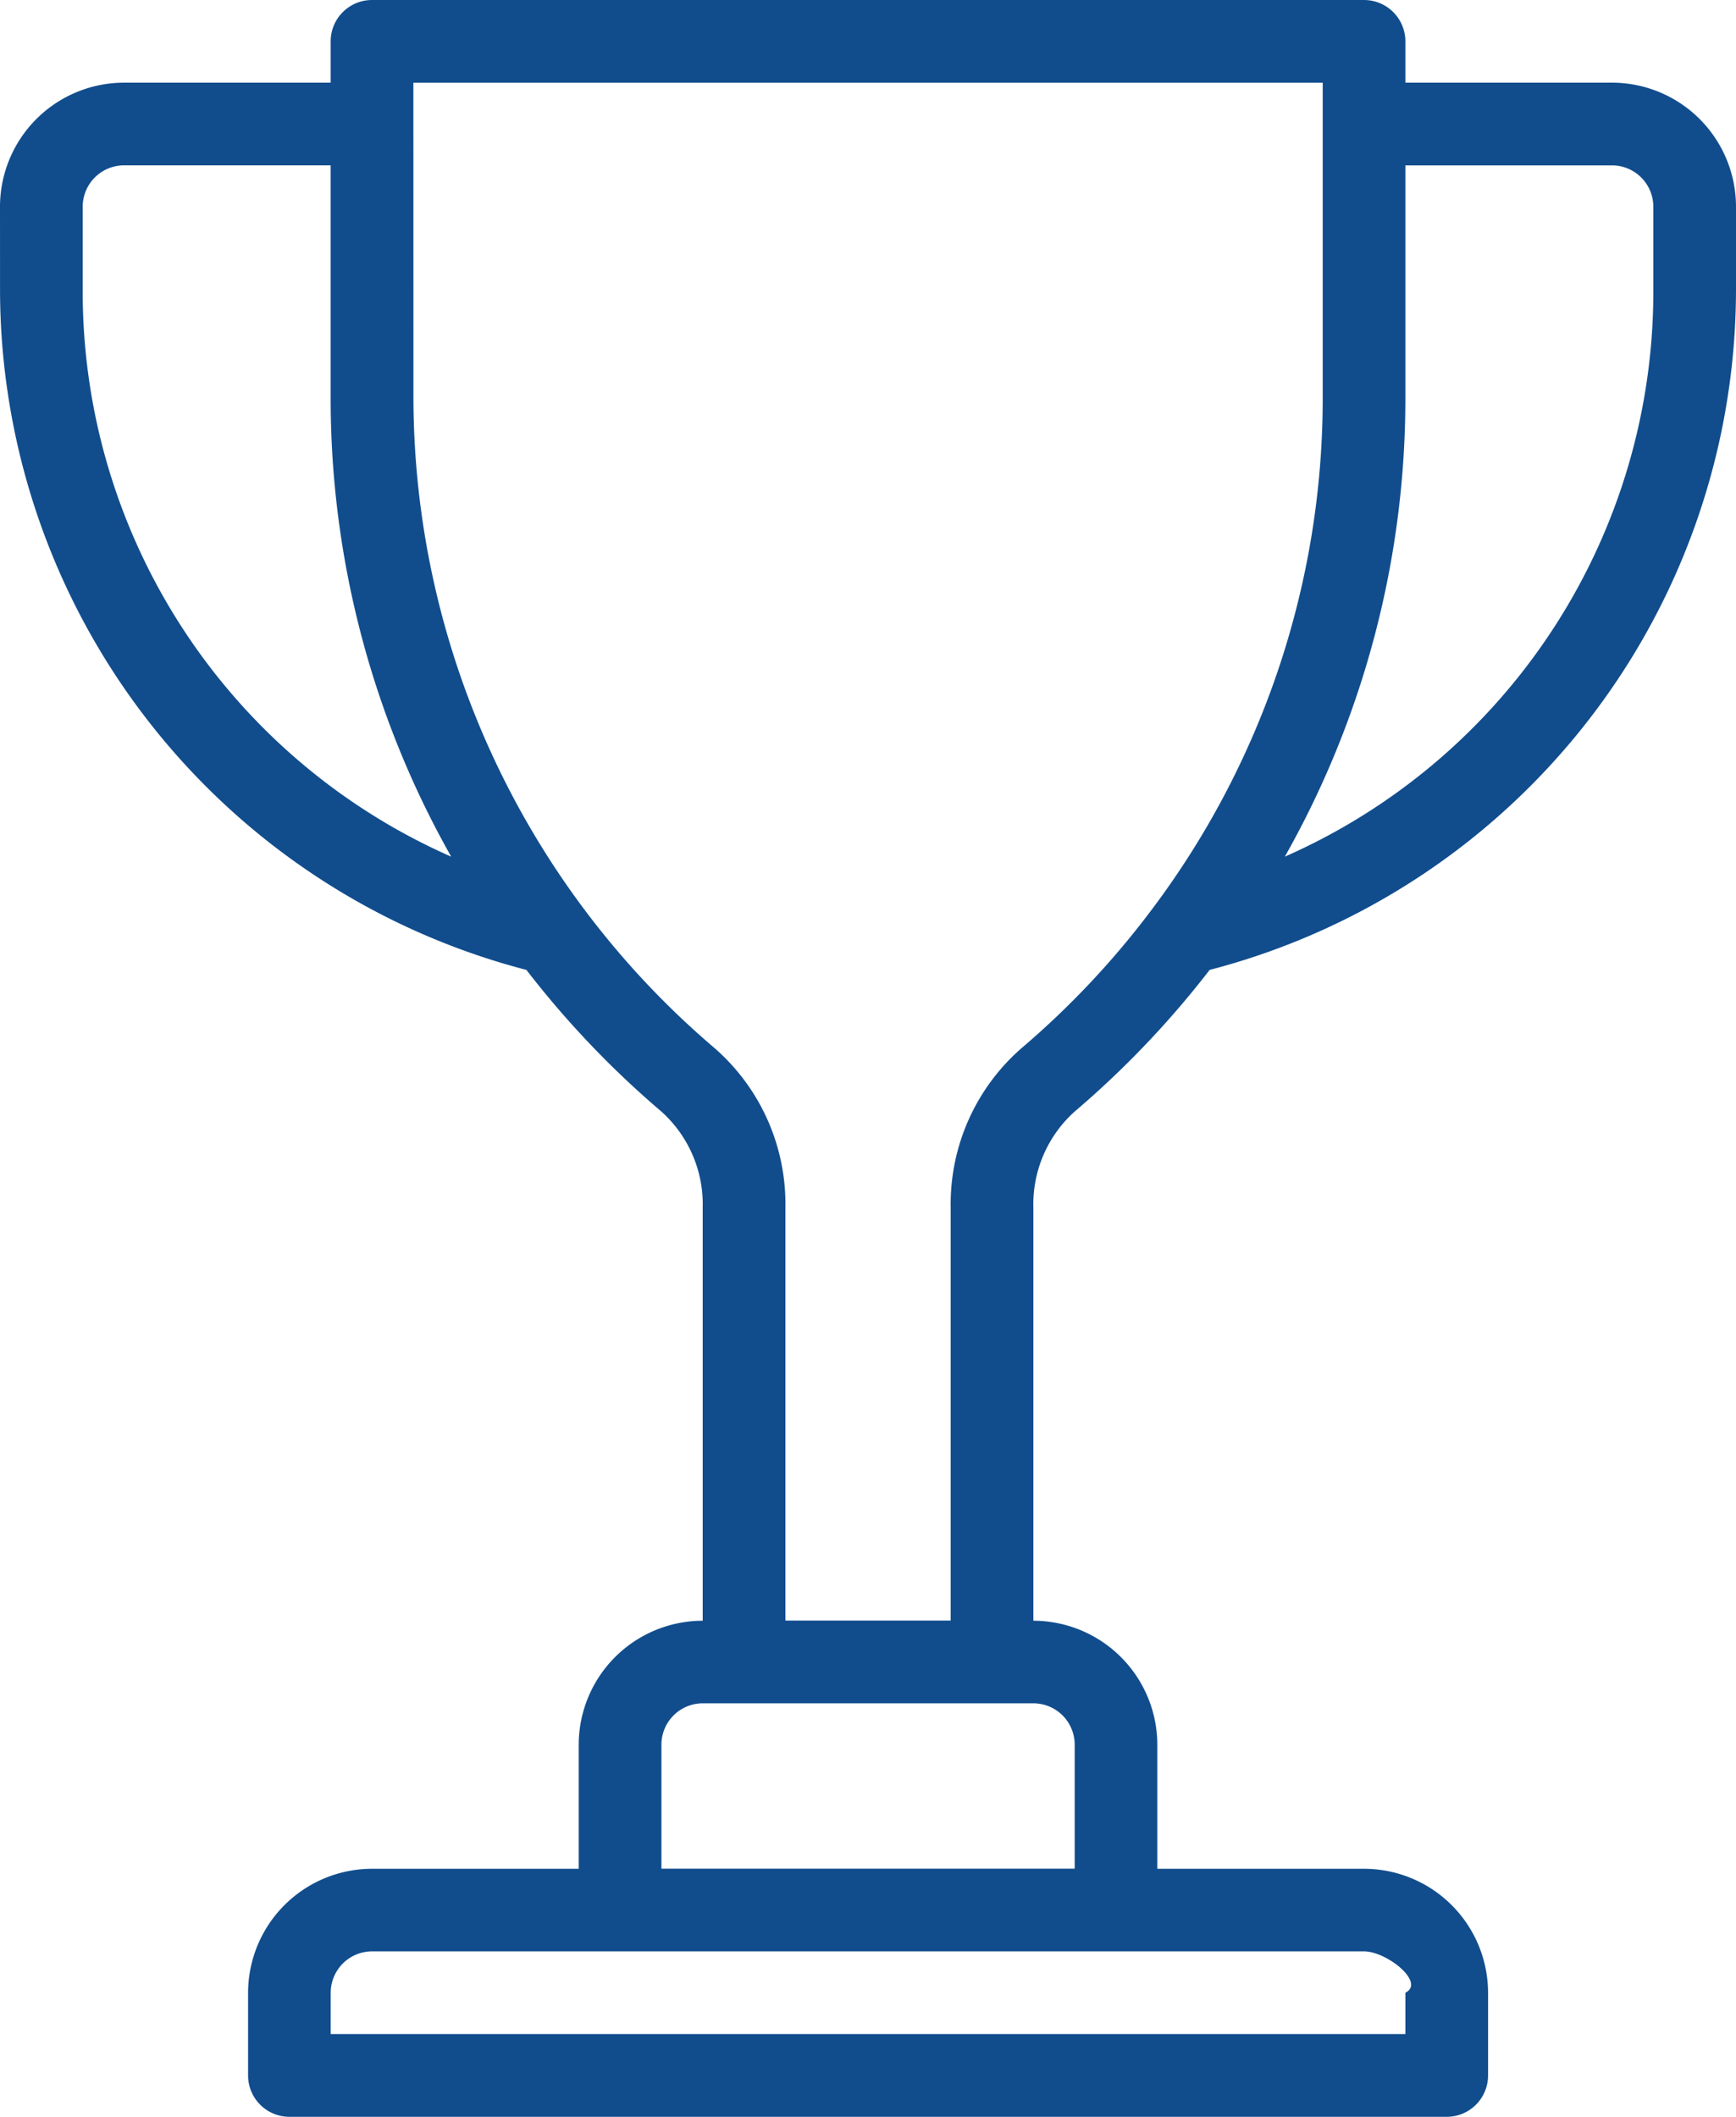
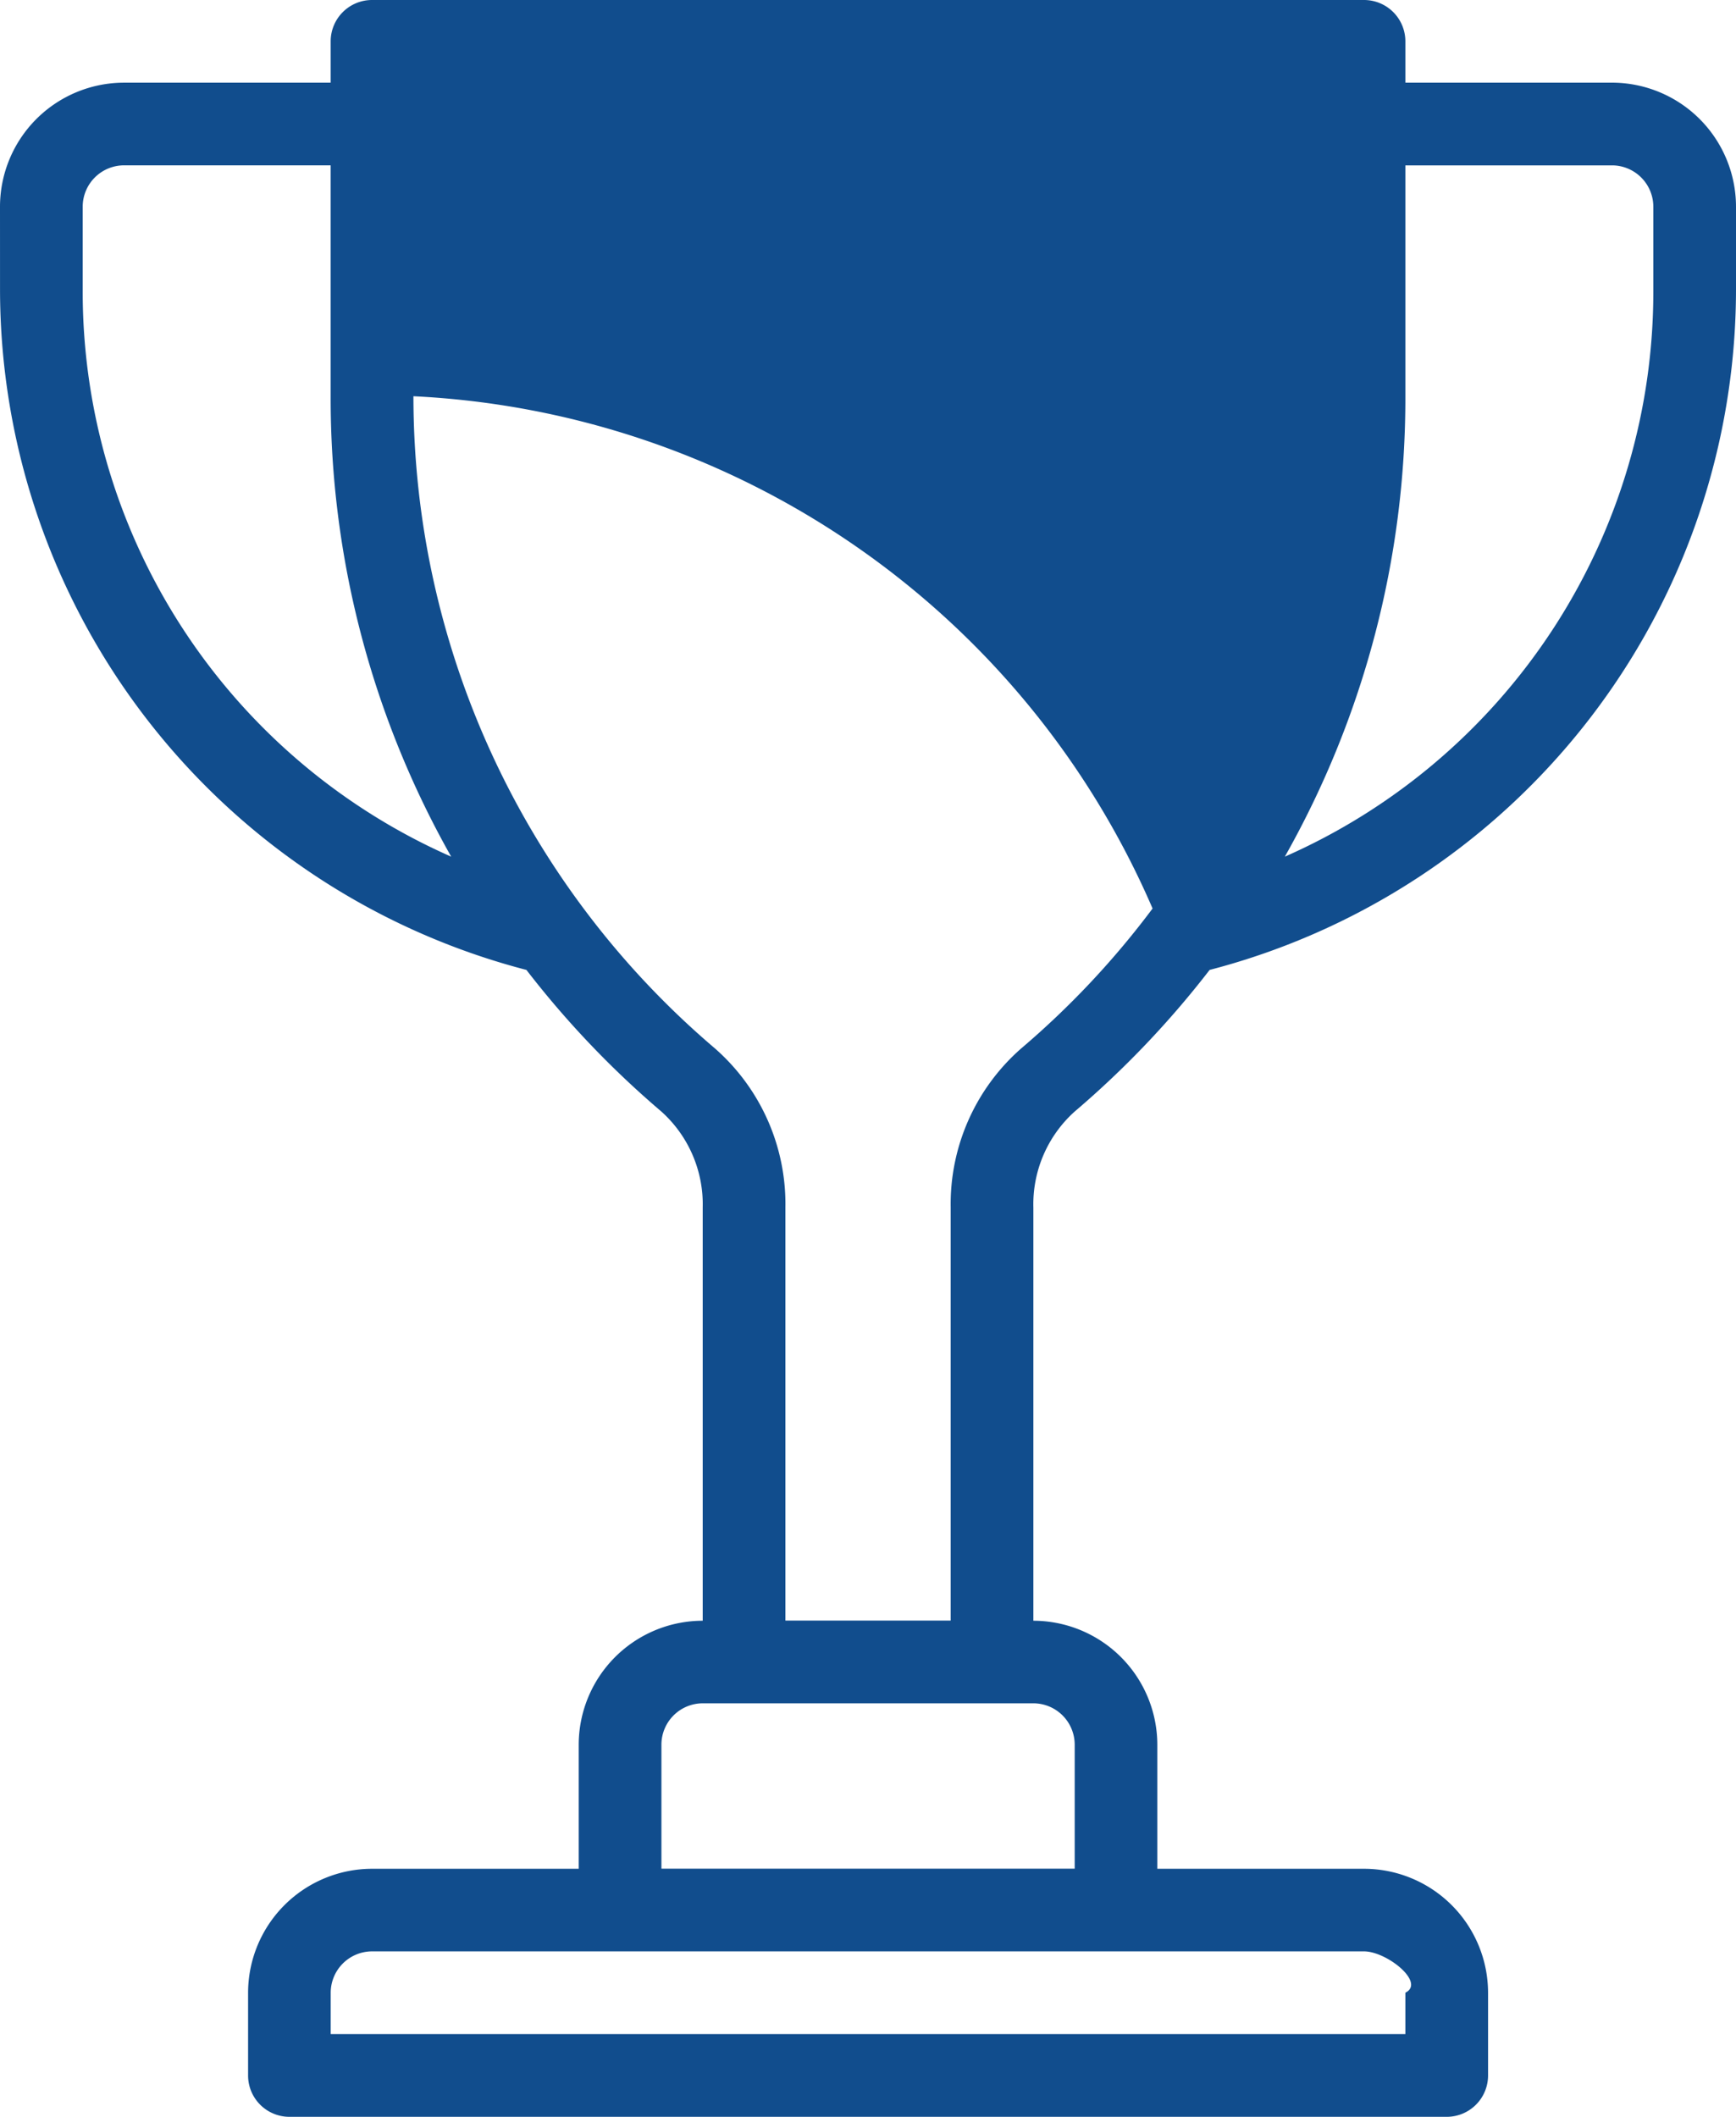
<svg xmlns="http://www.w3.org/2000/svg" width="116.778" height="142.361" viewBox="0 0 116.778 142.361">
  <g id="noun-award-2418990" transform="translate(-5.749)">
-     <path id="Path_217" data-name="Path 217" d="M5.751,19.463A47.314,47.314,0,0,0,41.161,65.231a63.184,63.184,0,0,0,9.078,9.525,8.377,8.377,0,0,1,2.78,6.451V109a8.35,8.35,0,0,0-8.341,8.341v8.341h-13.9a8.35,8.35,0,0,0-8.341,8.341v5.561a2.781,2.781,0,0,0,2.78,2.78h77.852a2.781,2.781,0,0,0,2.78-2.78v-5.561a8.351,8.351,0,0,0-8.341-8.341H83.6v-8.341A8.351,8.351,0,0,0,75.262,109h0V81.207a8.376,8.376,0,0,1,2.778-6.451,63.184,63.184,0,0,0,9.078-9.525,47.314,47.314,0,0,0,35.409-45.768V13.9a8.35,8.35,0,0,0-8.341-8.341h-13.9V2.78A2.781,2.781,0,0,0,97.5,0H30.773a2.781,2.781,0,0,0-2.78,2.78v2.78H14.09A8.35,8.35,0,0,0,5.749,13.9ZM97.506,131.237c1.533,0,4.153,2.1,2.78,2.78v2.78H27.995v-2.78a2.784,2.784,0,0,1,2.78-2.78ZM75.262,114.554a2.784,2.784,0,0,1,2.78,2.78v8.341h-27.8v-8.341a2.784,2.784,0,0,1,2.78-2.78Zm25.024-87.906V11.122h13.9a2.784,2.784,0,0,1,2.78,2.78v5.561a41.524,41.524,0,0,1-24.788,38.15A62.618,62.618,0,0,0,100.286,26.648ZM33.556,5.561h61.17V26.648A57.172,57.172,0,0,1,83.281,61.1a57.6,57.6,0,0,1-8.84,9.413A13.917,13.917,0,0,0,69.7,81.2v27.789H58.582V81.2a13.917,13.917,0,0,0-4.738-10.688A57.574,57.574,0,0,1,33.56,26.645ZM11.312,13.9a2.784,2.784,0,0,1,2.78-2.78h13.9V26.648A62.606,62.606,0,0,0,36.1,57.613a41.524,41.524,0,0,1-24.788-38.15Z" transform="translate(0)" fill="#114d8d" />
+     <path id="Path_217" data-name="Path 217" d="M5.751,19.463A47.314,47.314,0,0,0,41.161,65.231a63.184,63.184,0,0,0,9.078,9.525,8.377,8.377,0,0,1,2.78,6.451V109a8.35,8.35,0,0,0-8.341,8.341v8.341h-13.9a8.35,8.35,0,0,0-8.341,8.341v5.561a2.781,2.781,0,0,0,2.78,2.78h77.852a2.781,2.781,0,0,0,2.78-2.78v-5.561a8.351,8.351,0,0,0-8.341-8.341H83.6v-8.341A8.351,8.351,0,0,0,75.262,109h0V81.207a8.376,8.376,0,0,1,2.778-6.451,63.184,63.184,0,0,0,9.078-9.525,47.314,47.314,0,0,0,35.409-45.768V13.9a8.35,8.35,0,0,0-8.341-8.341h-13.9V2.78A2.781,2.781,0,0,0,97.5,0H30.773a2.781,2.781,0,0,0-2.78,2.78v2.78H14.09A8.35,8.35,0,0,0,5.749,13.9ZM97.506,131.237c1.533,0,4.153,2.1,2.78,2.78v2.78H27.995v-2.78a2.784,2.784,0,0,1,2.78-2.78ZM75.262,114.554a2.784,2.784,0,0,1,2.78,2.78v8.341h-27.8v-8.341a2.784,2.784,0,0,1,2.78-2.78Zm25.024-87.906V11.122h13.9a2.784,2.784,0,0,1,2.78,2.78v5.561a41.524,41.524,0,0,1-24.788,38.15A62.618,62.618,0,0,0,100.286,26.648ZM33.556,5.561V26.648A57.172,57.172,0,0,1,83.281,61.1a57.6,57.6,0,0,1-8.84,9.413A13.917,13.917,0,0,0,69.7,81.2v27.789H58.582V81.2a13.917,13.917,0,0,0-4.738-10.688A57.574,57.574,0,0,1,33.56,26.645ZM11.312,13.9a2.784,2.784,0,0,1,2.78-2.78h13.9V26.648A62.606,62.606,0,0,0,36.1,57.613a41.524,41.524,0,0,1-24.788-38.15Z" transform="translate(0)" fill="#114d8d" />
  </g>
</svg>